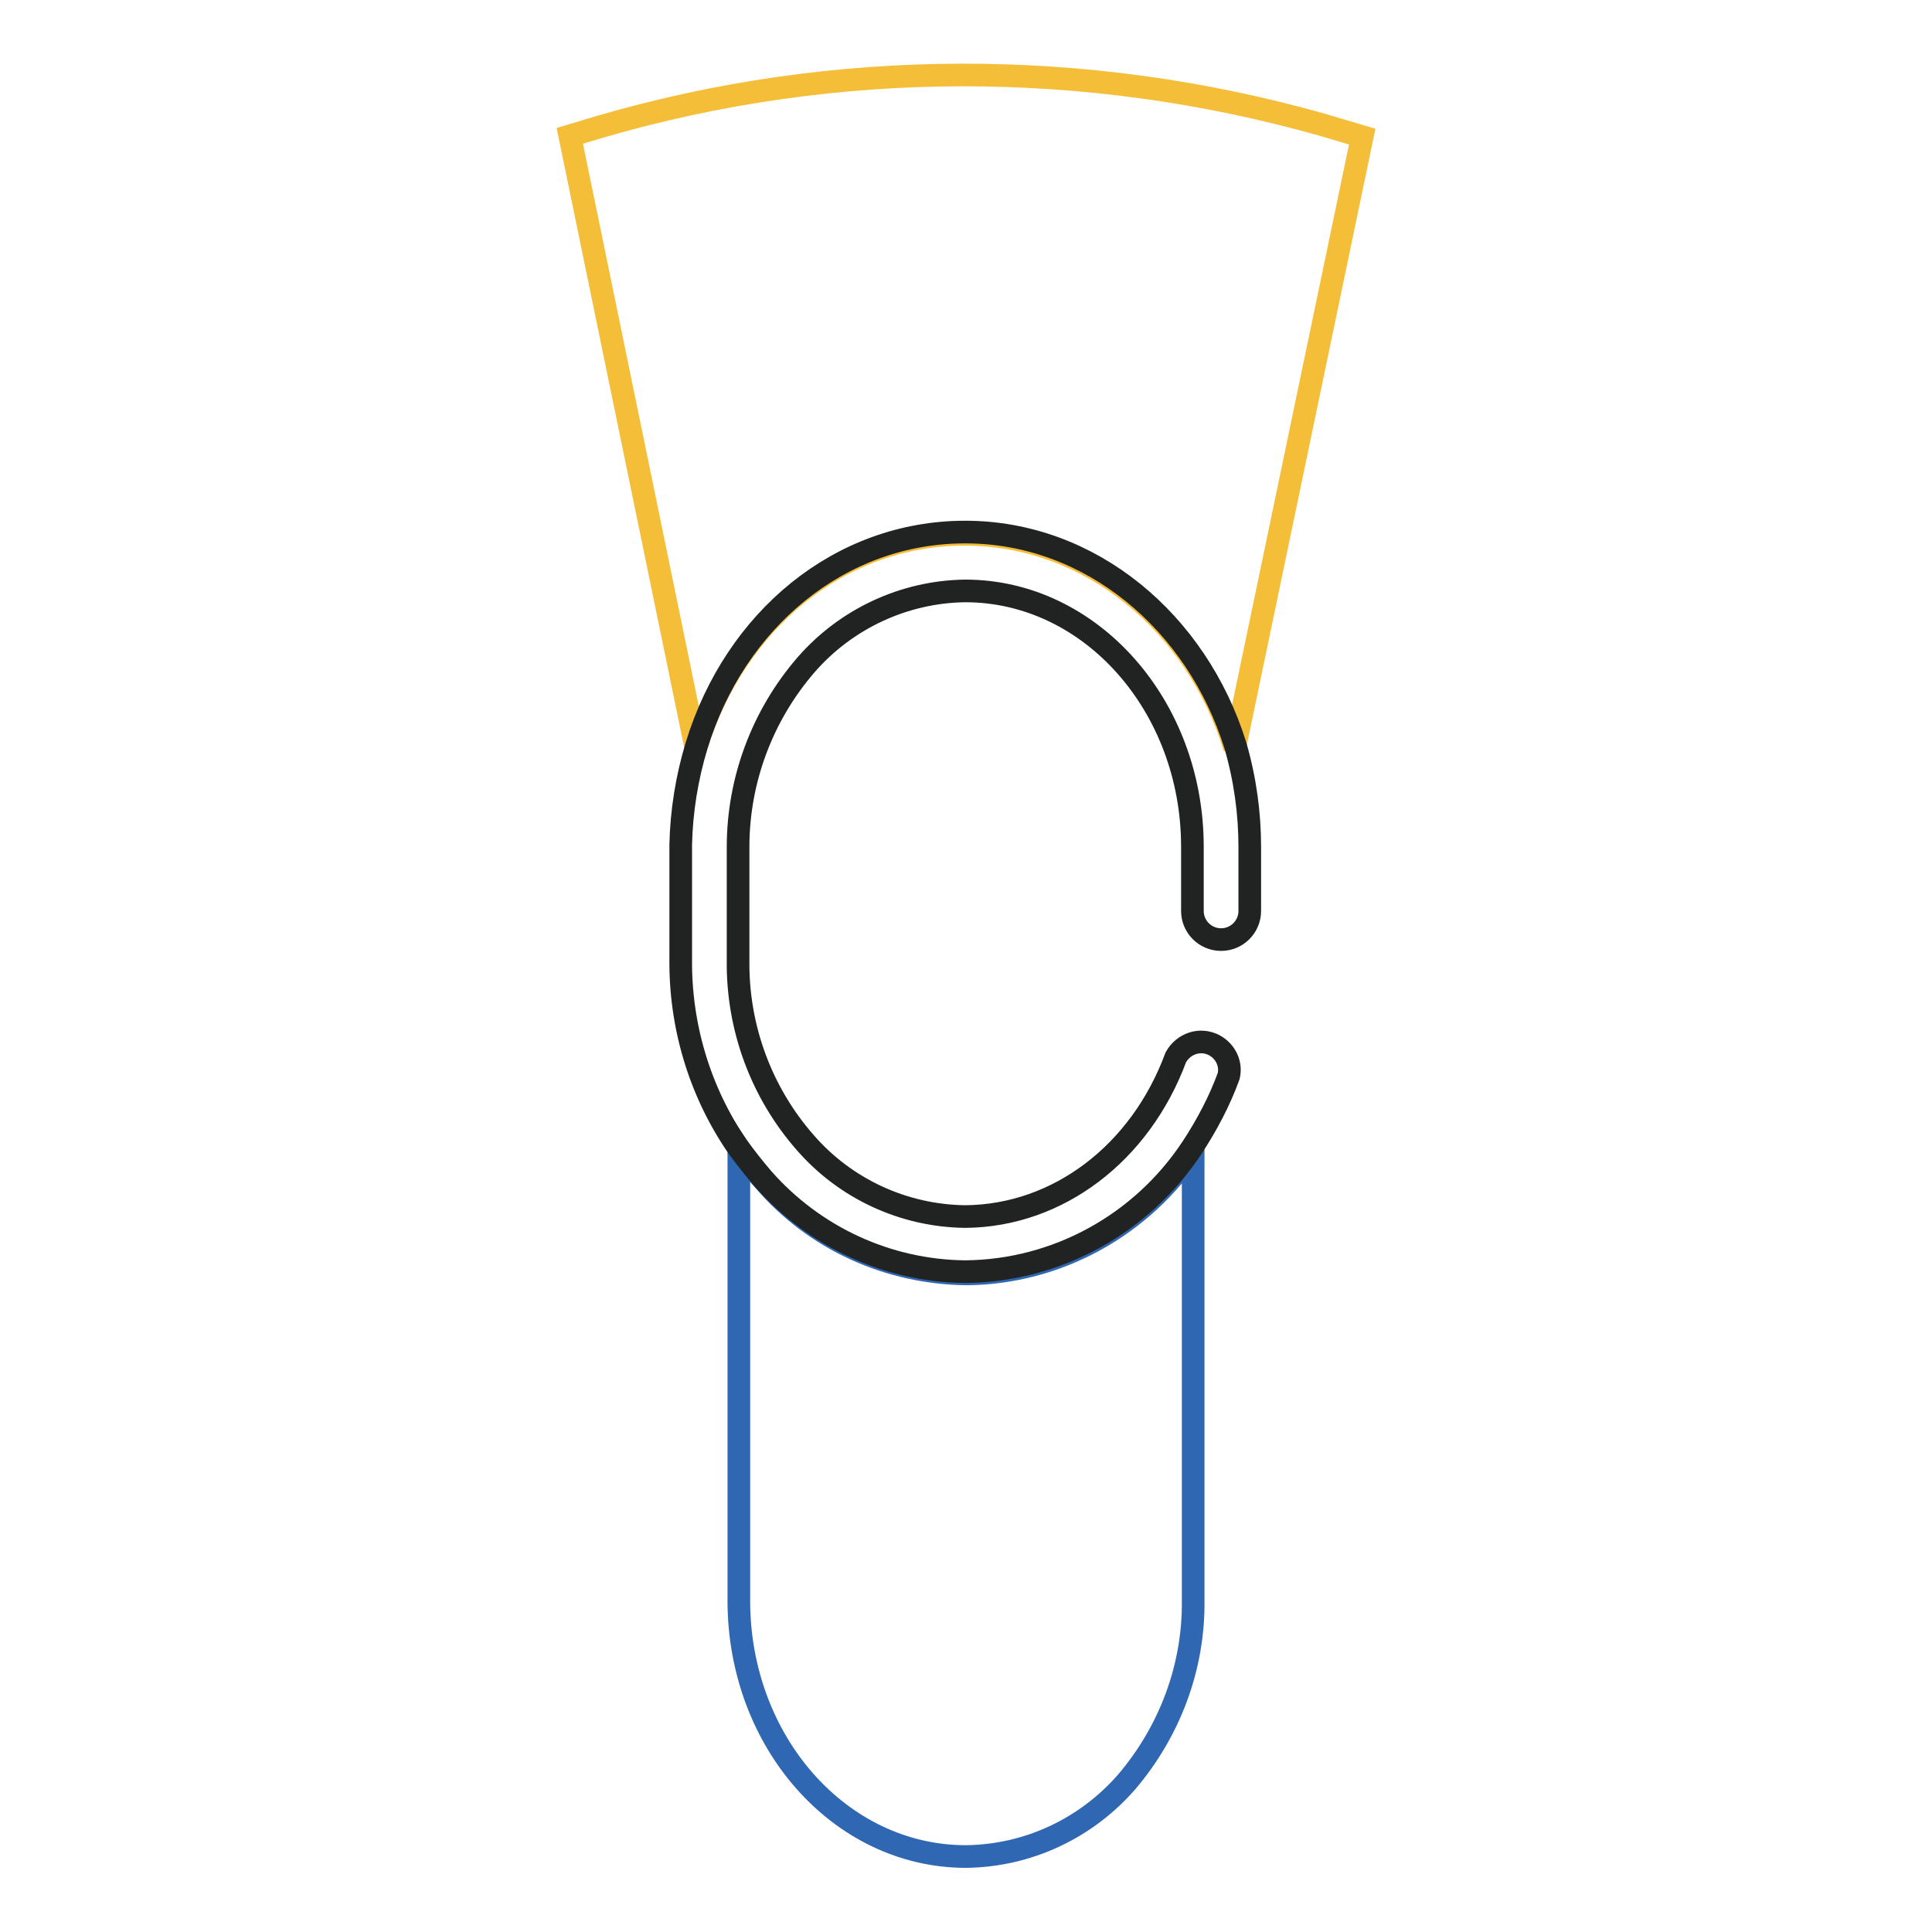
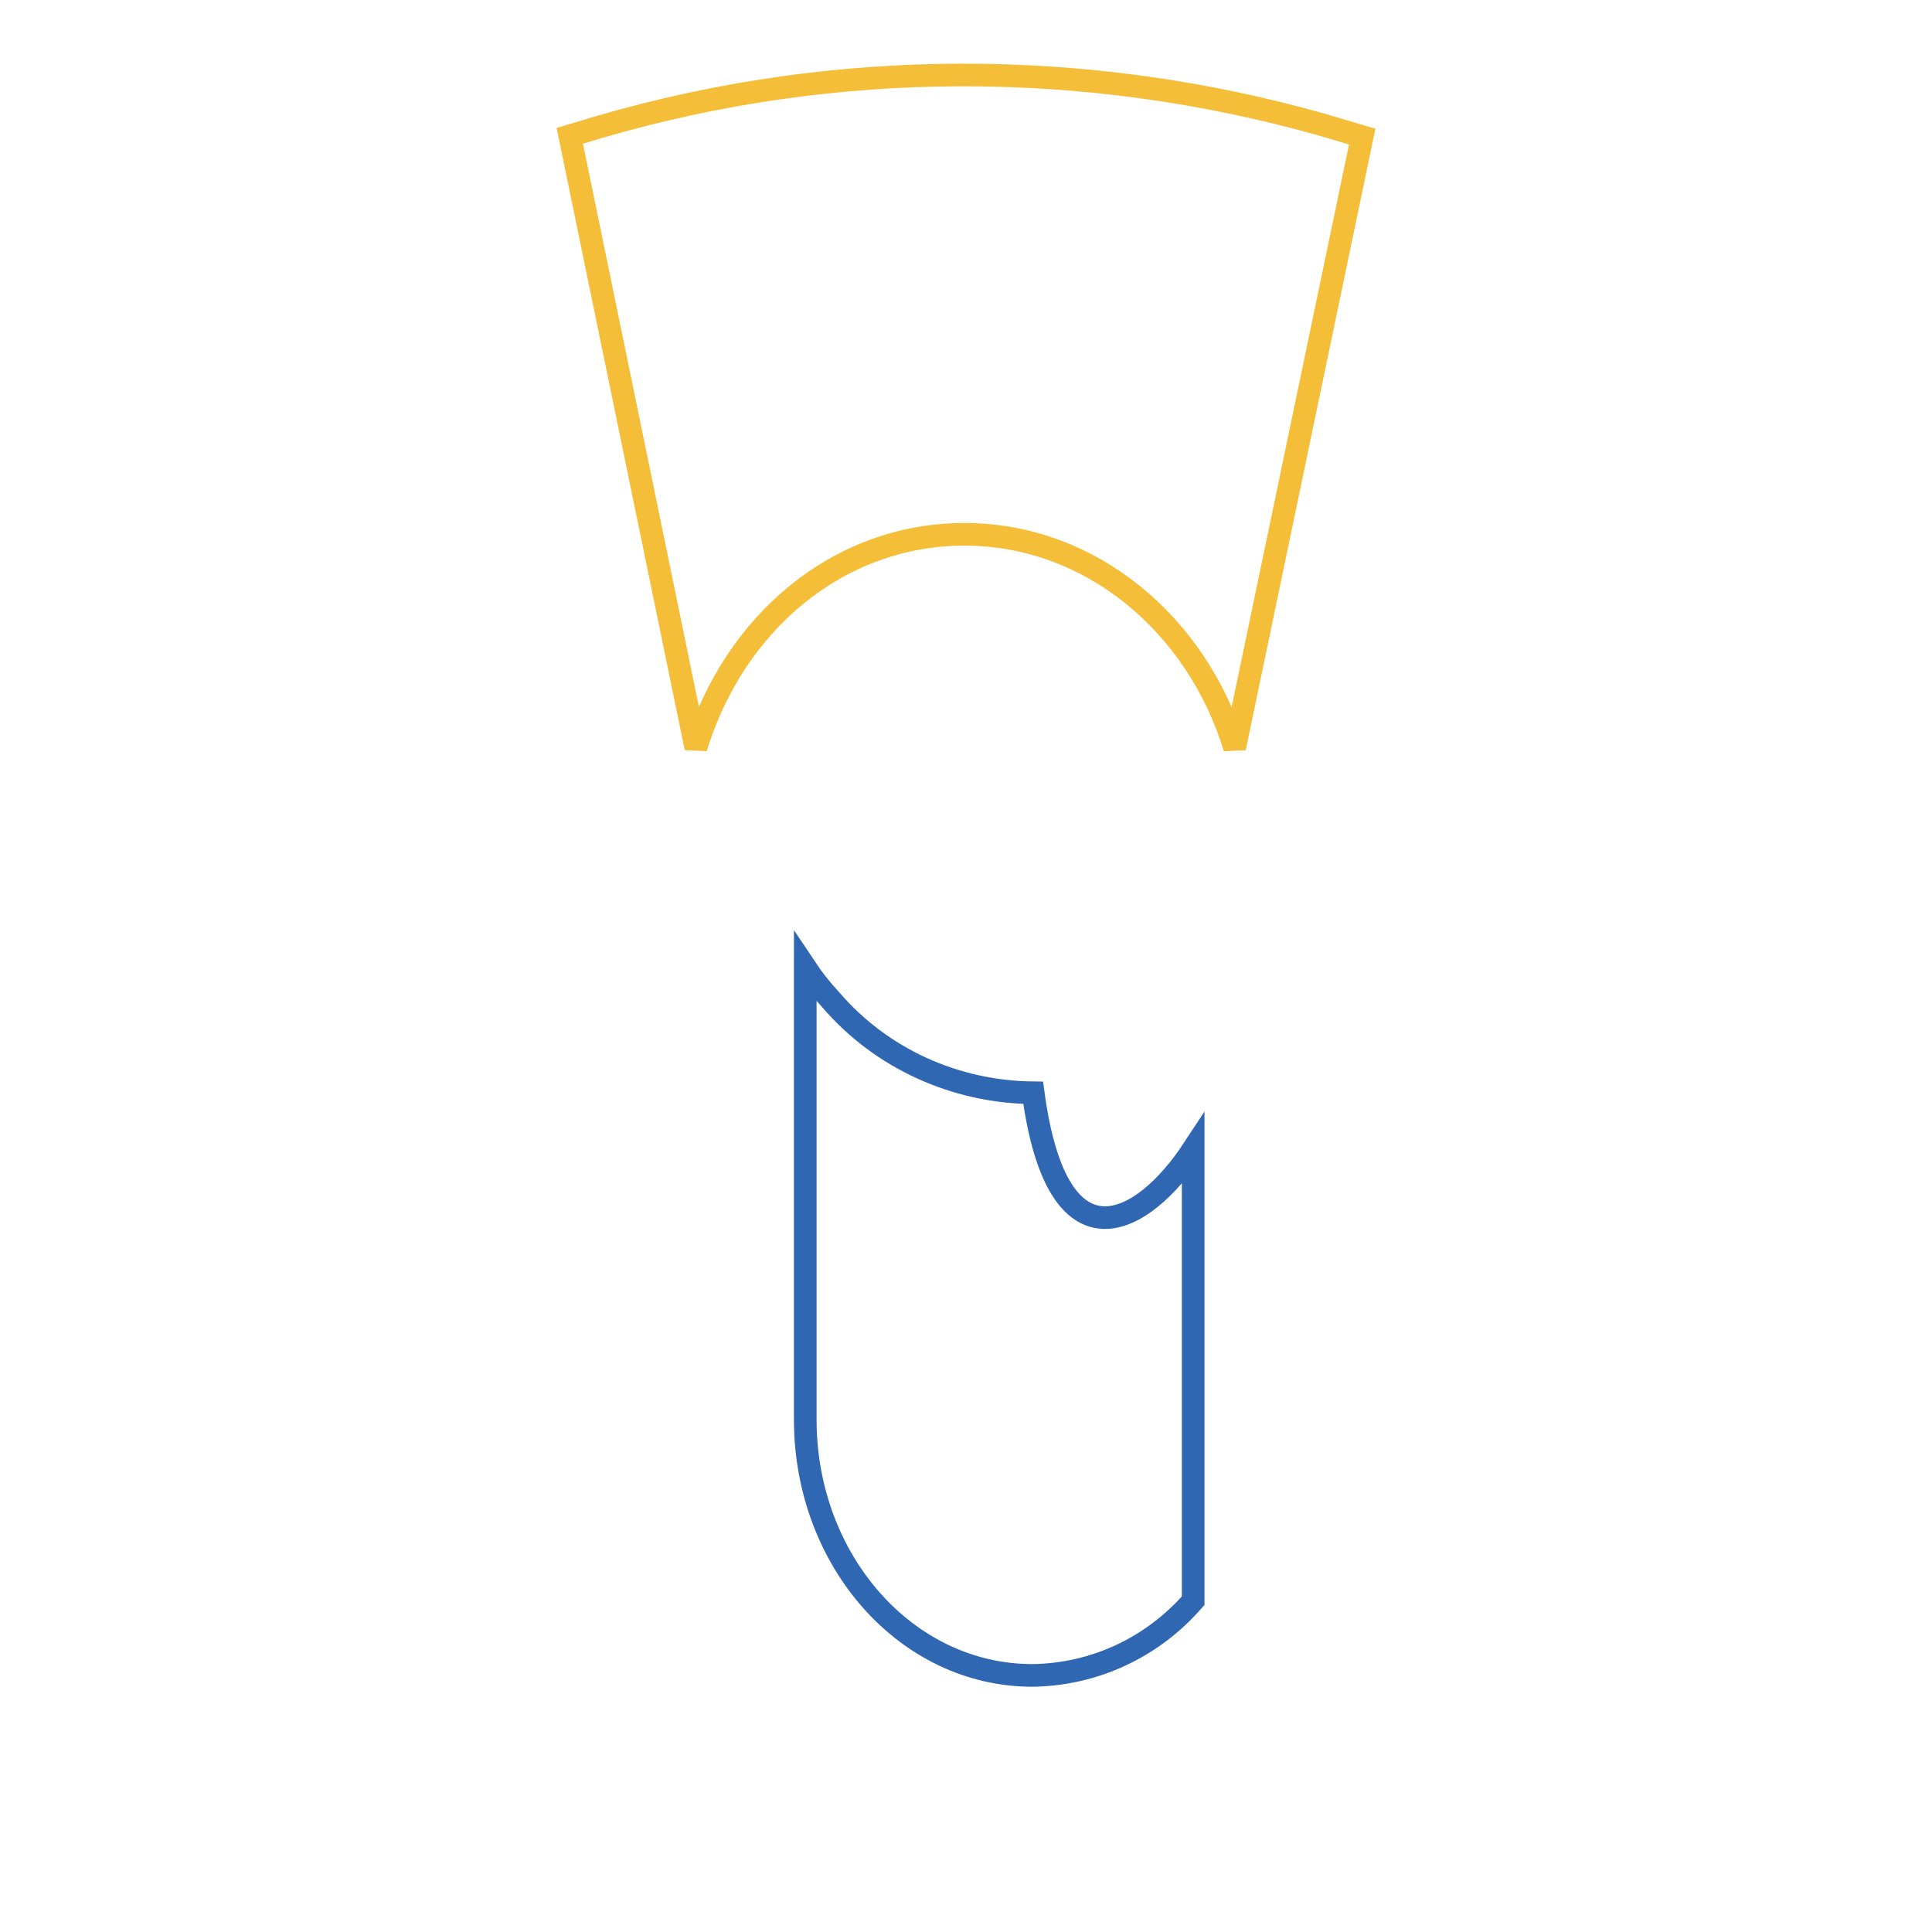
<svg xmlns="http://www.w3.org/2000/svg" version="1.1" x="0px" y="0px" viewBox="0 0 256 256" enable-background="new 0 0 256 256" xml:space="preserve">
  <g>
-     <path stroke-width="3" fill-opacity="0" stroke="#2f67b2" d="M158.1,152.3v59.8c0.1,8.8-3.1,17.3-8.8,24c-5.4,6.2-13.1,9.8-21.3,9.9c-16.7,0-30.1-15.2-30.1-33.9v-59.9 c1,1.5,2.1,2.9,3.4,4.3c6.7,7.8,16.5,12.2,26.8,12.3C140.1,168.7,151.4,162.5,158.1,152.3L158.1,152.3z" />
+     <path stroke-width="3" fill-opacity="0" stroke="#2f67b2" d="M158.1,152.3v59.8c-5.4,6.2-13.1,9.8-21.3,9.9c-16.7,0-30.1-15.2-30.1-33.9v-59.9 c1,1.5,2.1,2.9,3.4,4.3c6.7,7.8,16.5,12.2,26.8,12.3C140.1,168.7,151.4,162.5,158.1,152.3L158.1,152.3z" />
    <path stroke-width="3" fill-opacity="0" stroke="#f5be39" d="M180.5,18.1l-16.9,81c-5-16.4-19.1-28.3-35.8-28.3c-16.7,0-30.5,11.7-35.6,28.3L75.5,18l4-1.2 c31.2-9.1,64.4-9.1,95.6-0.3L180.5,18.1z" />
-     <path stroke-width="3" fill-opacity="0" stroke="#212222" d="M165.6,112.2v8.5c0,2.1-1.7,3.8-3.8,3.8s-3.8-1.7-3.8-3.8c0,0,0,0,0,0v-8.5c0-18.7-13.5-33.9-30.1-33.9 c-8.1,0.1-15.8,3.7-21.1,9.8c-5.8,6.7-9,15.3-9,24.1v15.1c-0.1,8.9,3.1,17.5,8.9,24.1c5.3,6.1,13,9.7,21.2,9.8 c12.3-0.1,23.2-8.4,27.9-21.1c1-1.8,3.2-2.6,5.1-1.6c1.5,0.8,2.3,2.5,1.9,4.1c-1.2,3.3-2.9,6.5-4.8,9.4 c-6.7,10.2-18,16.4-30.1,16.5c-10.3-0.1-20-4.6-26.8-12.3c-1.2-1.4-2.3-2.8-3.4-4.3c-5-7.3-7.6-16-7.5-24.9v-15.1 c0.1-4.4,0.8-8.8,2.1-13.1c5.1-16.7,19-28.3,35.6-28.3c16.6,0,30.7,11.9,35.8,28.3C165,103.3,165.6,107.8,165.6,112.2z" />
  </g>
</svg>